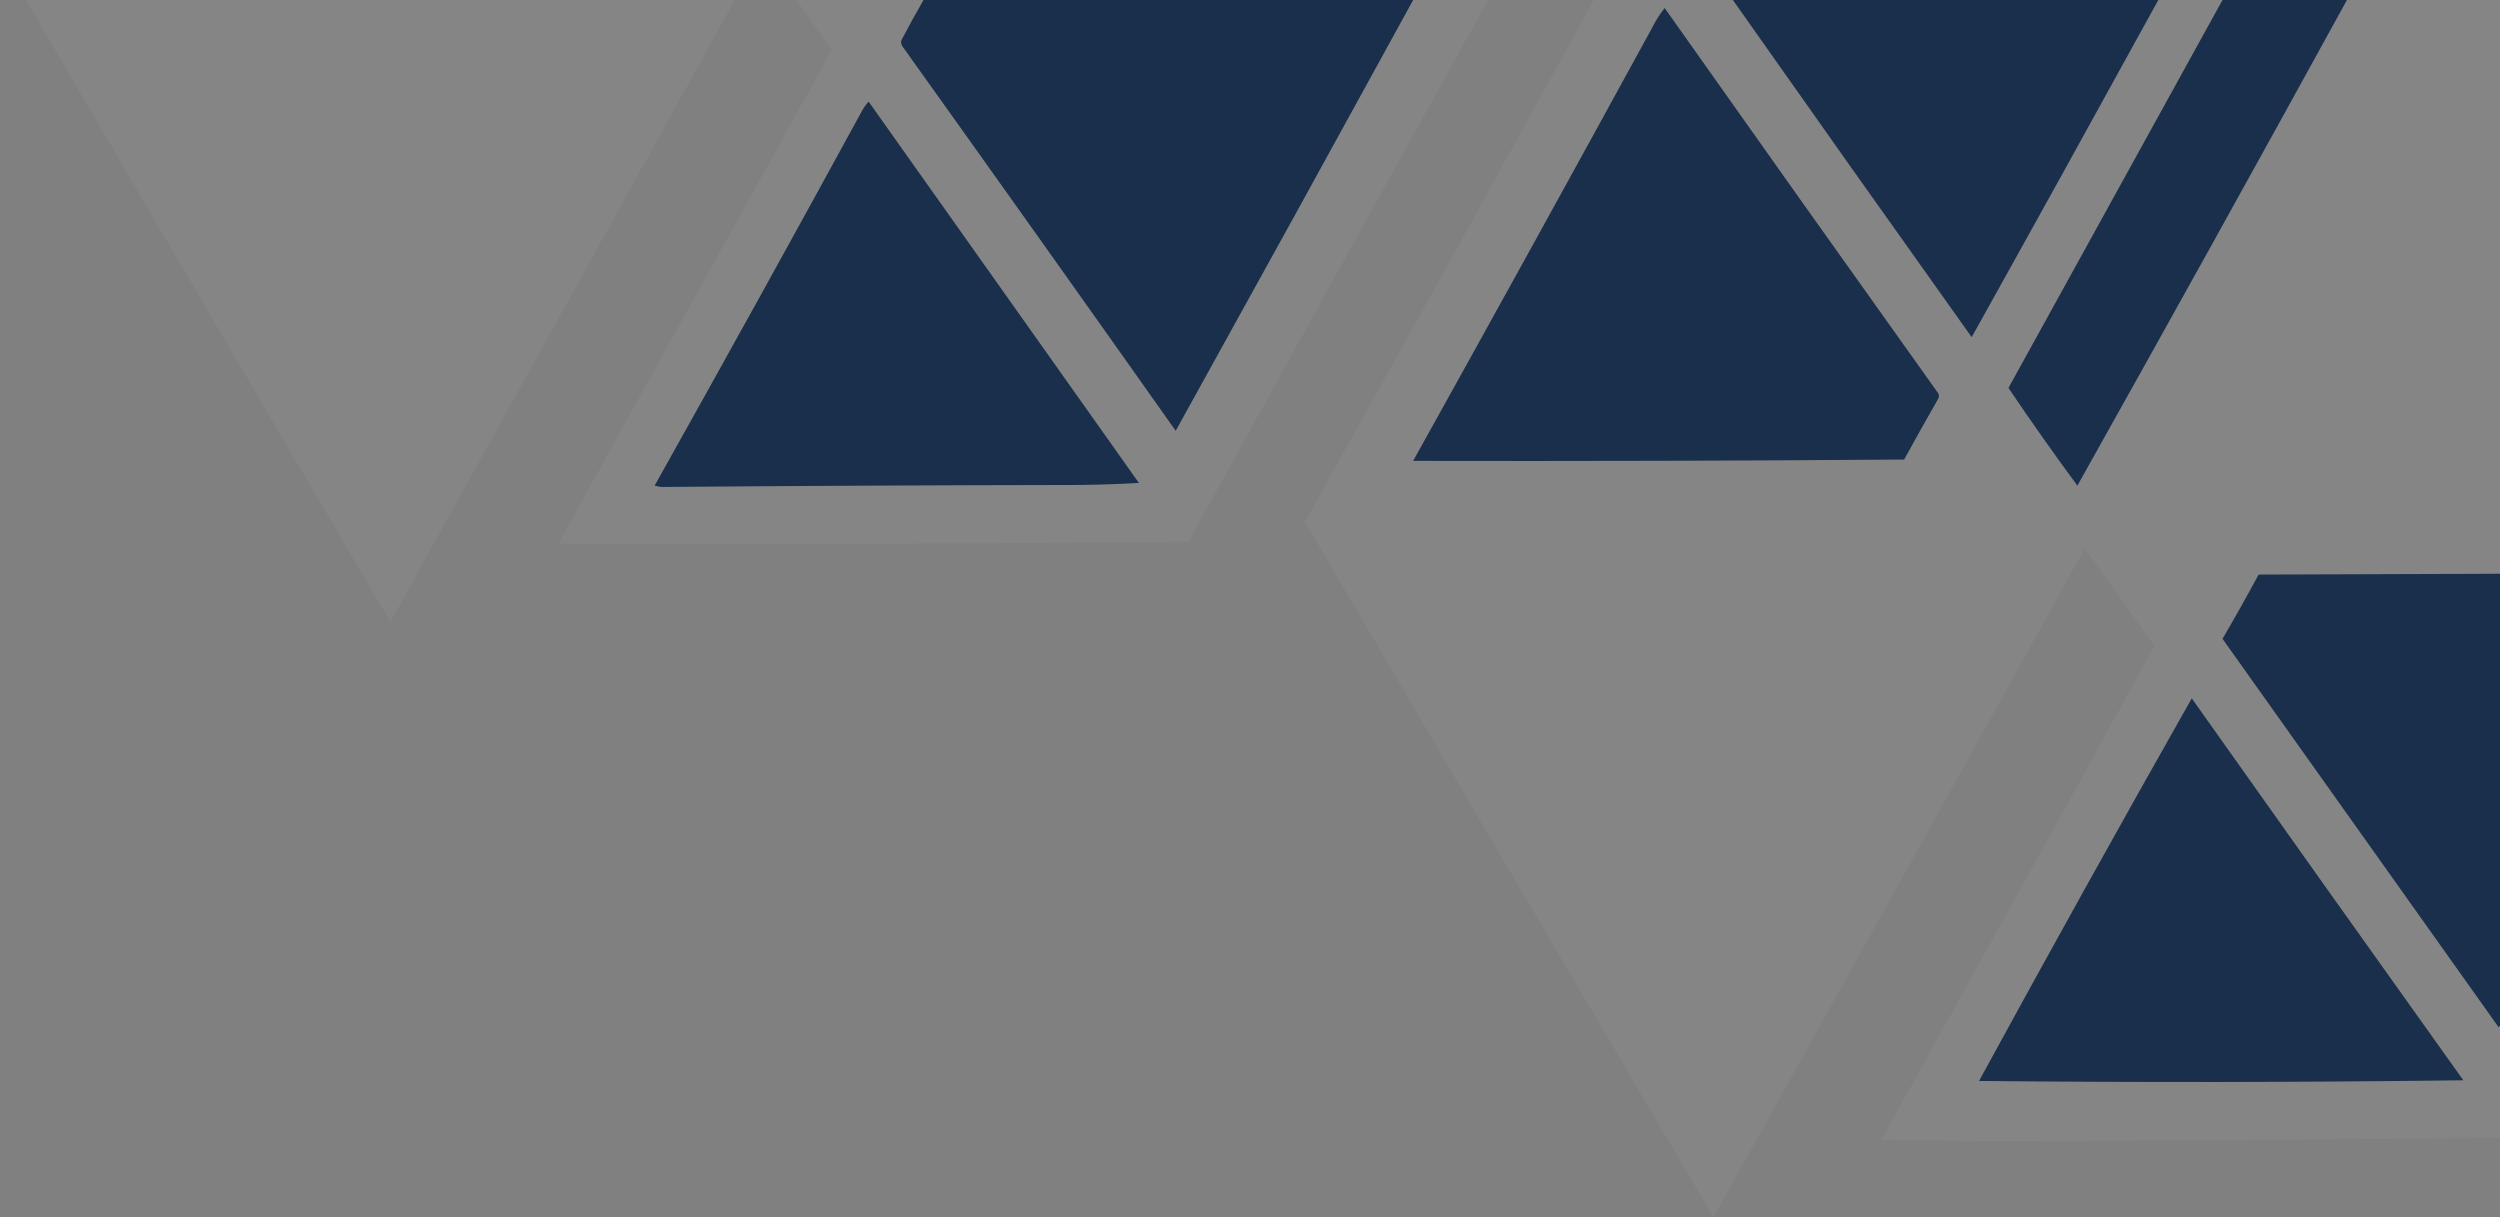
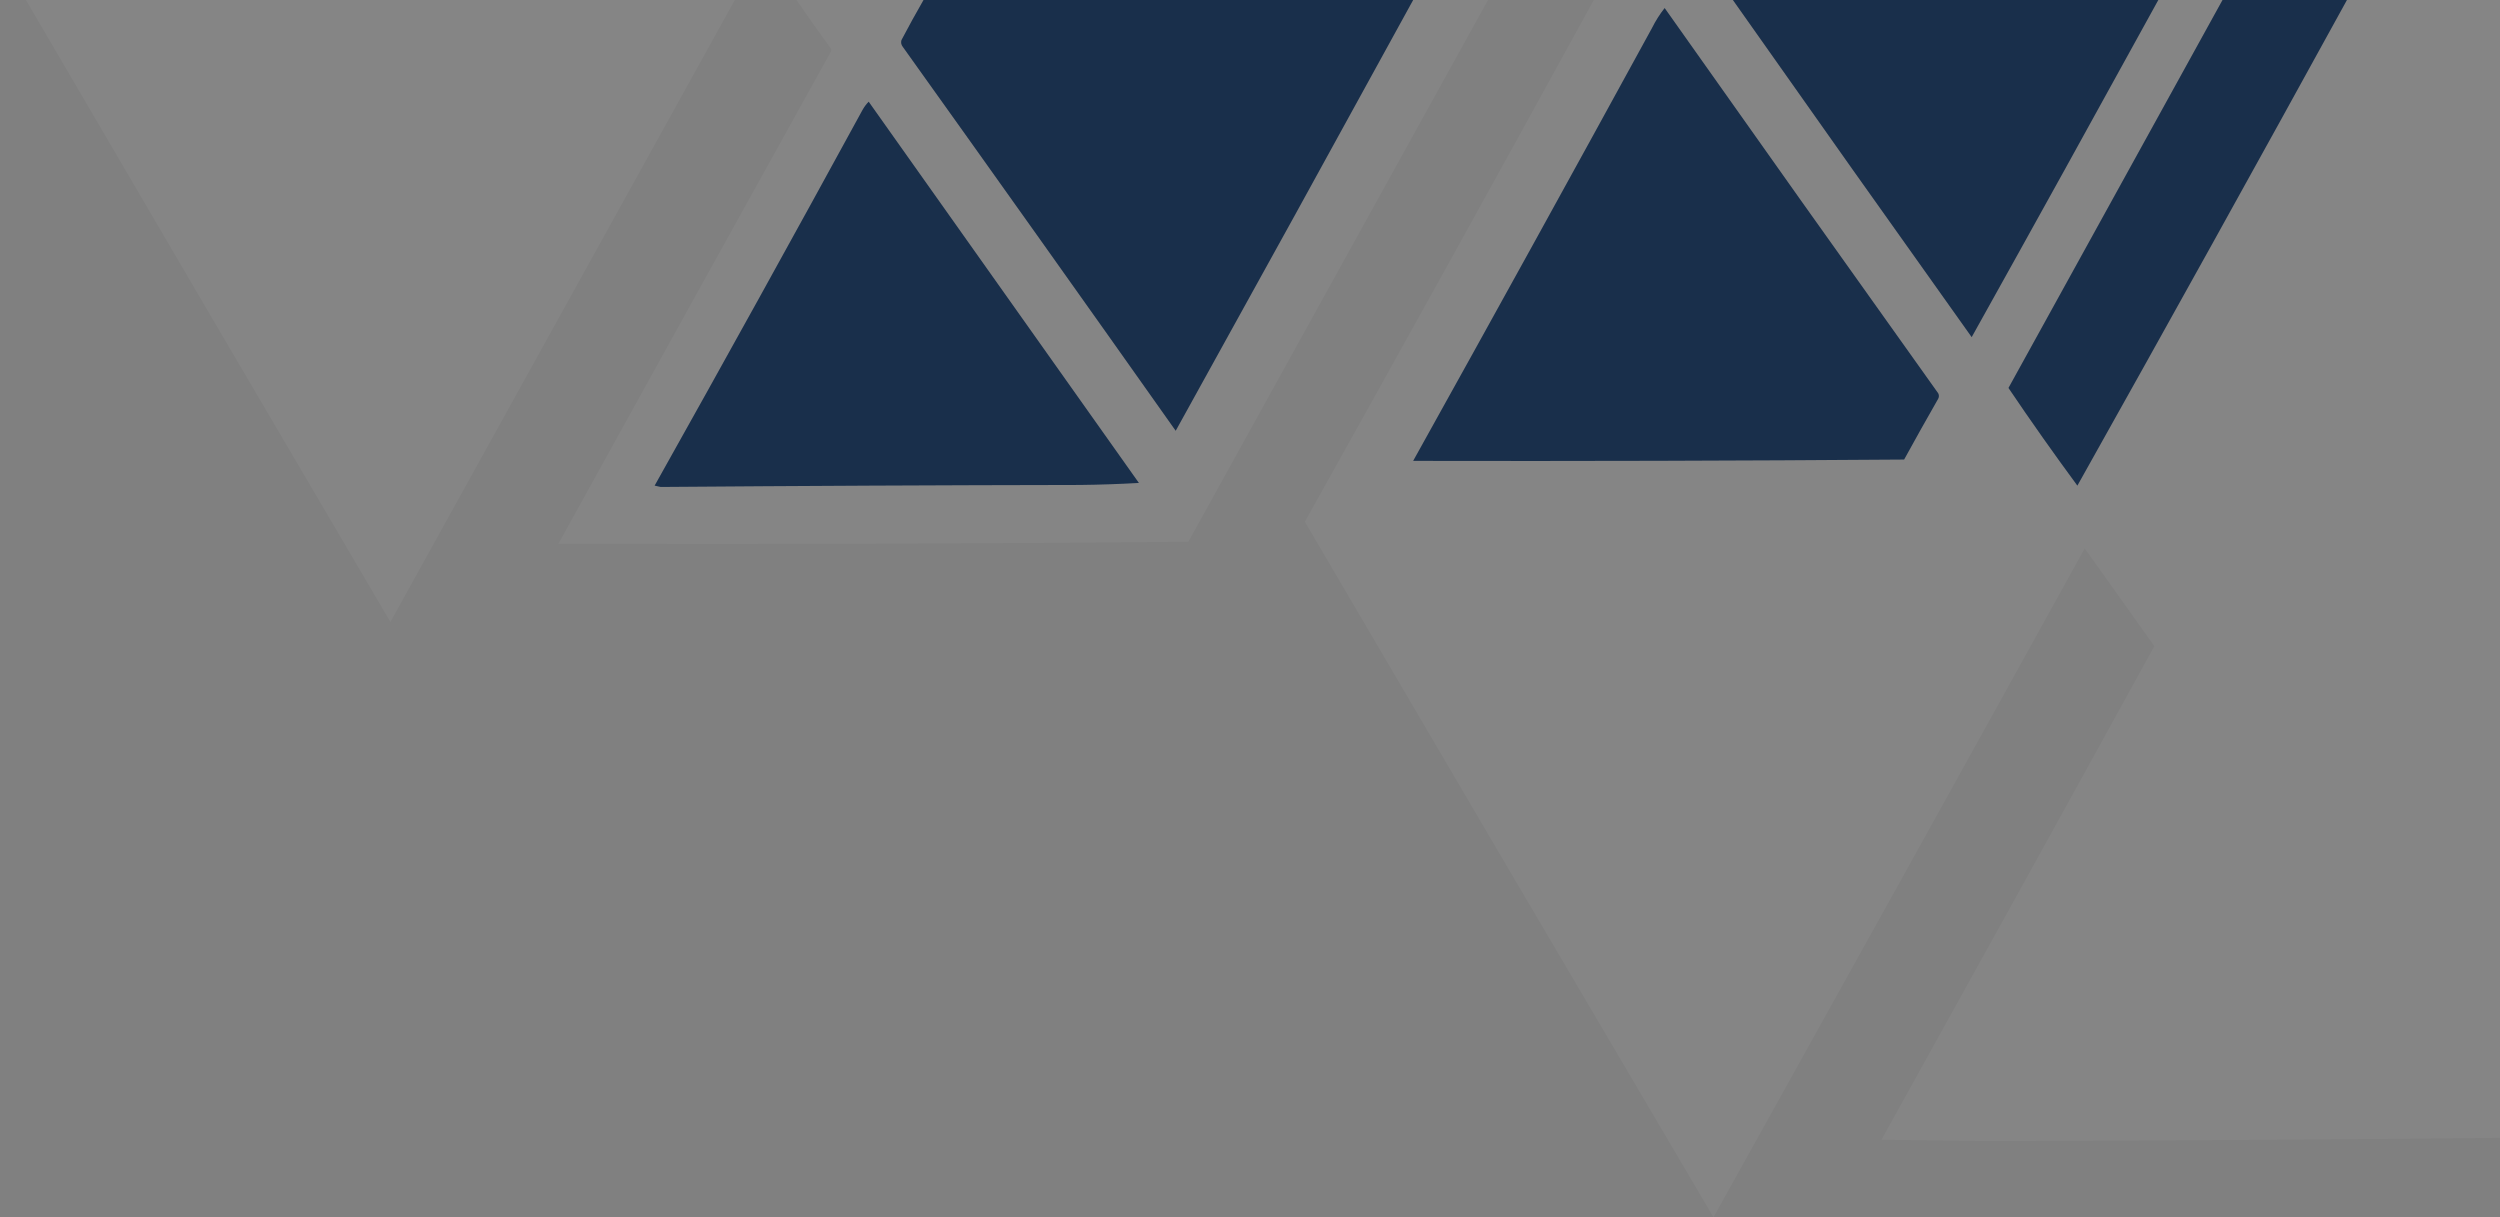
<svg xmlns="http://www.w3.org/2000/svg" width="345" height="168" viewBox="0 0 345 168" fill="none">
  <rect x="0" y="0" width="345" height="168" fill="#808080" stroke="none" />
  <g clip-path="url(#clip0_9734_4397)">
    <path fill-rule="evenodd" clip-rule="evenodd" d="M352.862 0C343.2 0 333.538 0 323.877 0C311.573 22.393 299.173 44.731 286.677 67.015C283.417 62.588 280.248 58.096 277.169 53.538C287.018 35.687 296.864 17.841 306.708 0C303.754 0 300.8 0 297.846 0C289.311 15.532 280.726 31.04 272.092 46.523C261.061 31.042 250.076 15.535 239.138 0C232.738 0 226.339 0 219.938 0C206.738 24.061 193.446 48.061 180.062 72C198.813 104.023 217.612 136.023 236.462 168C253.585 137.26 270.662 106.491 287.692 75.692C290.892 80.185 294.092 84.677 297.292 89.169C284.785 111.907 272.231 134.614 259.631 157.292C264.554 157.354 269.477 157.415 274.4 157.477C298.467 157.415 322.528 157.261 346.585 157.015C360.423 132.015 374.239 106.999 388.031 81.969C389.312 79.712 390.635 77.496 392 75.323C392 72.369 392 69.415 392 66.462C378.957 44.314 365.911 22.16 352.862 0Z" fill="white" fill-opacity="0.04" />
    <path fill-rule="evenodd" clip-rule="evenodd" d="M323.877 0C318.154 0 312.431 0 306.708 0C296.864 17.841 287.018 35.687 277.169 53.538C280.248 58.096 283.417 62.588 286.677 67.015C299.173 44.731 311.573 22.393 323.877 0Z" fill="#192F4B" />
    <path fill-rule="evenodd" clip-rule="evenodd" d="M297.846 0C278.277 0 258.708 0 239.138 0C250.076 15.535 261.061 31.042 272.092 46.523C280.726 31.04 289.311 15.532 297.846 0Z" fill="#192F4B" />
    <path fill-rule="evenodd" clip-rule="evenodd" d="M205.354 0C201.907 0 198.462 0 195.015 0C184.143 19.835 173.22 39.65 162.246 59.446C149.738 41.752 137.185 24.091 124.585 6.462C124.365 6.176 124.304 5.869 124.4 5.538C125.384 3.666 126.399 1.82 127.446 0C121.599 0 115.754 0 109.908 0C111.436 2.238 113.006 4.453 114.615 6.646C114.739 6.831 114.739 7.015 114.615 7.2C102.069 29.801 89.546 52.416 77.046 75.046C106.031 75.133 135.015 75.041 164 74.769C177.789 49.843 191.574 24.92 205.354 0Z" fill="white" fill-opacity="0.04" />
    <path fill-rule="evenodd" clip-rule="evenodd" d="M195.015 0C172.492 0 149.969 0 127.446 0C126.399 1.82 125.384 3.666 124.4 5.538C124.304 5.869 124.365 6.176 124.585 6.462C137.185 24.091 149.738 41.752 162.246 59.446C173.22 39.65 184.143 19.835 195.015 0Z" fill="#192F4B" />
    <path fill-rule="evenodd" clip-rule="evenodd" d="M101.415 0C68.799 0 36.185 0 3.569 0C20.292 28.633 37.06 57.248 53.877 85.846C69.726 57.226 85.572 28.61 101.415 0Z" fill="white" fill-opacity="0.04" />
    <path fill-rule="evenodd" clip-rule="evenodd" d="M229.723 1.109C229.051 1.958 228.466 2.881 227.969 3.879C217.055 23.831 206.07 43.739 195.015 63.602C217.6 63.65 240.185 63.588 262.769 63.417C264.315 60.602 265.884 57.802 267.477 55.017C267.6 54.771 267.6 54.525 267.477 54.279C254.845 36.583 242.261 18.86 229.723 1.109Z" fill="#192F4B" />
    <path fill-rule="evenodd" clip-rule="evenodd" d="M119.877 14.031C119.559 14.355 119.282 14.724 119.046 15.139C109.57 32.491 100.001 49.783 90.338 67.016C90.615 67.077 90.892 67.139 91.169 67.201C110.46 67.048 129.752 66.956 149.046 66.924C151.756 66.893 154.463 66.8 157.169 66.647C144.733 49.105 132.303 31.566 119.877 14.031Z" fill="#192F4B" />
-     <path fill-rule="evenodd" clip-rule="evenodd" d="M379.446 79.2C377.293 79.077 375.109 79.015 372.892 79.015C352.493 79.154 332.093 79.247 311.692 79.292C310.077 82.276 308.416 85.23 306.708 88.154C319.415 106.031 332.123 123.908 344.831 141.785C356.344 120.892 367.883 100.031 379.446 79.2Z" fill="#192F4B" />
-     <path fill-rule="evenodd" clip-rule="evenodd" d="M302.462 96.371C292.553 113.863 282.768 131.463 273.108 149.171C295.385 149.39 317.662 149.359 339.938 149.079C327.406 131.532 314.913 113.963 302.462 96.371Z" fill="#192F4B" />
  </g>
  <defs>
    <clipPath id="clip0_9734_4397">
      <rect width="345" height="168" fill="white" transform="matrix(-1 0 0 1 345 0)" />
    </clipPath>
  </defs>
</svg>